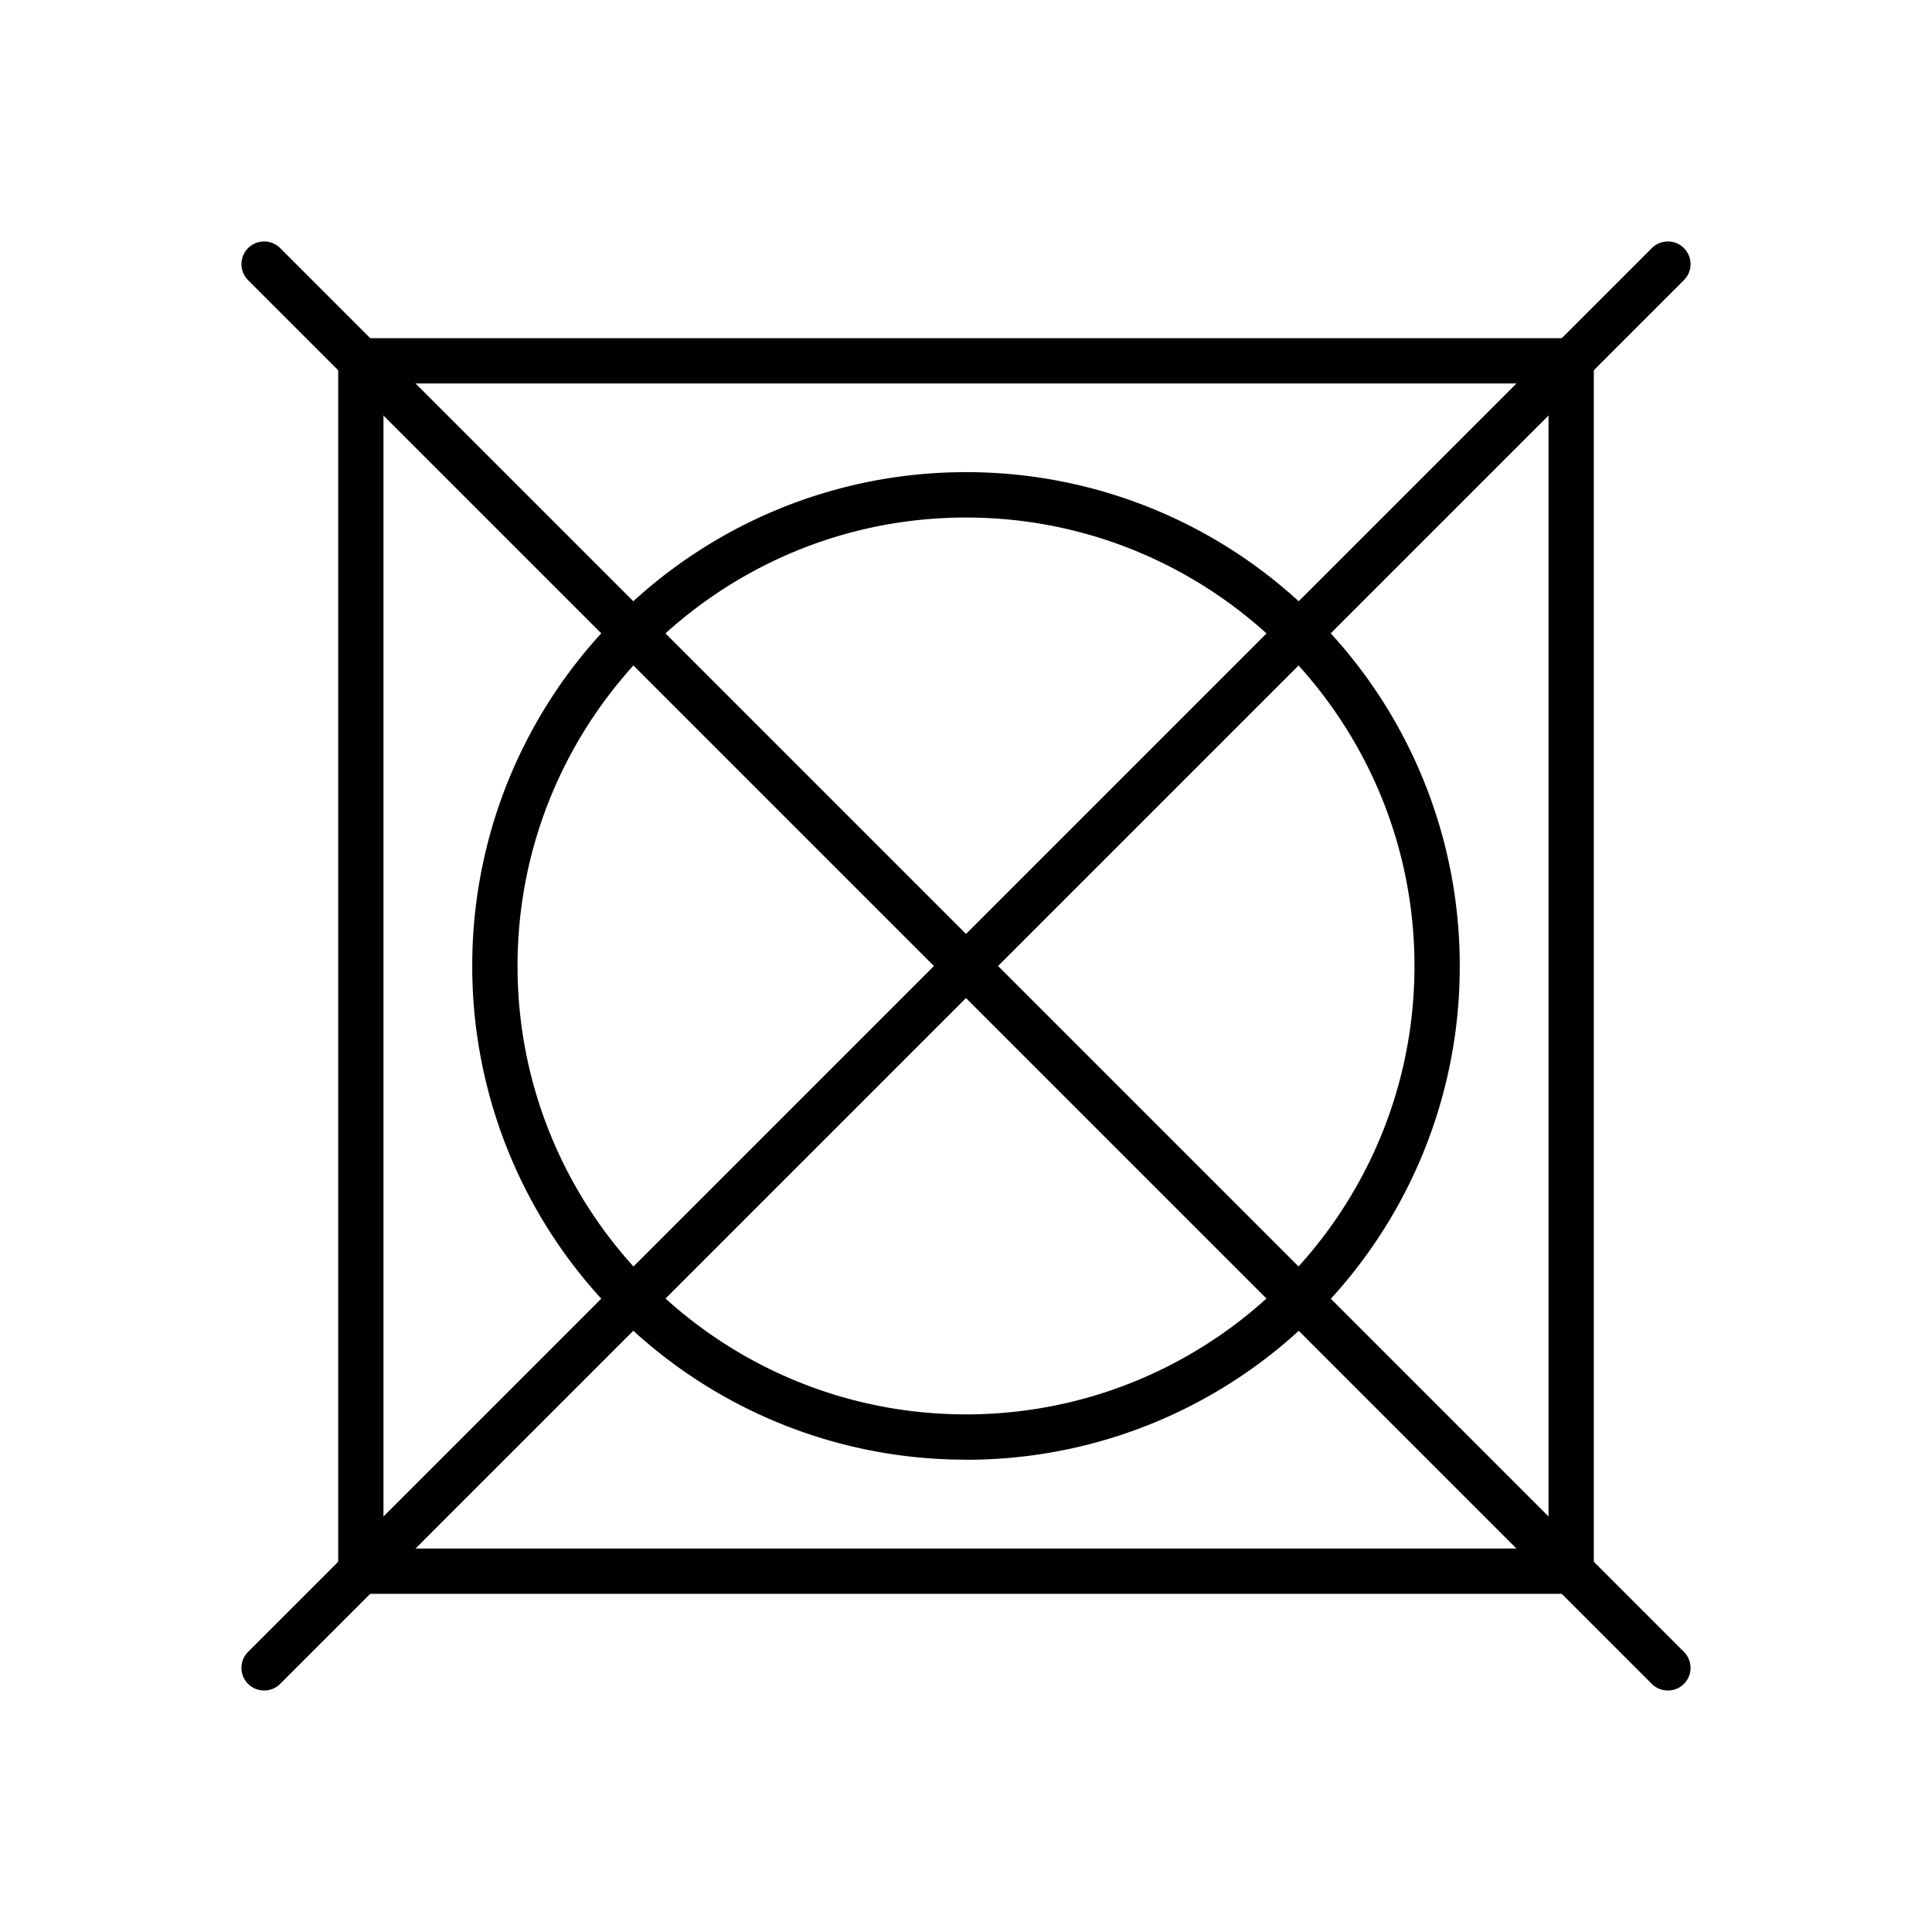
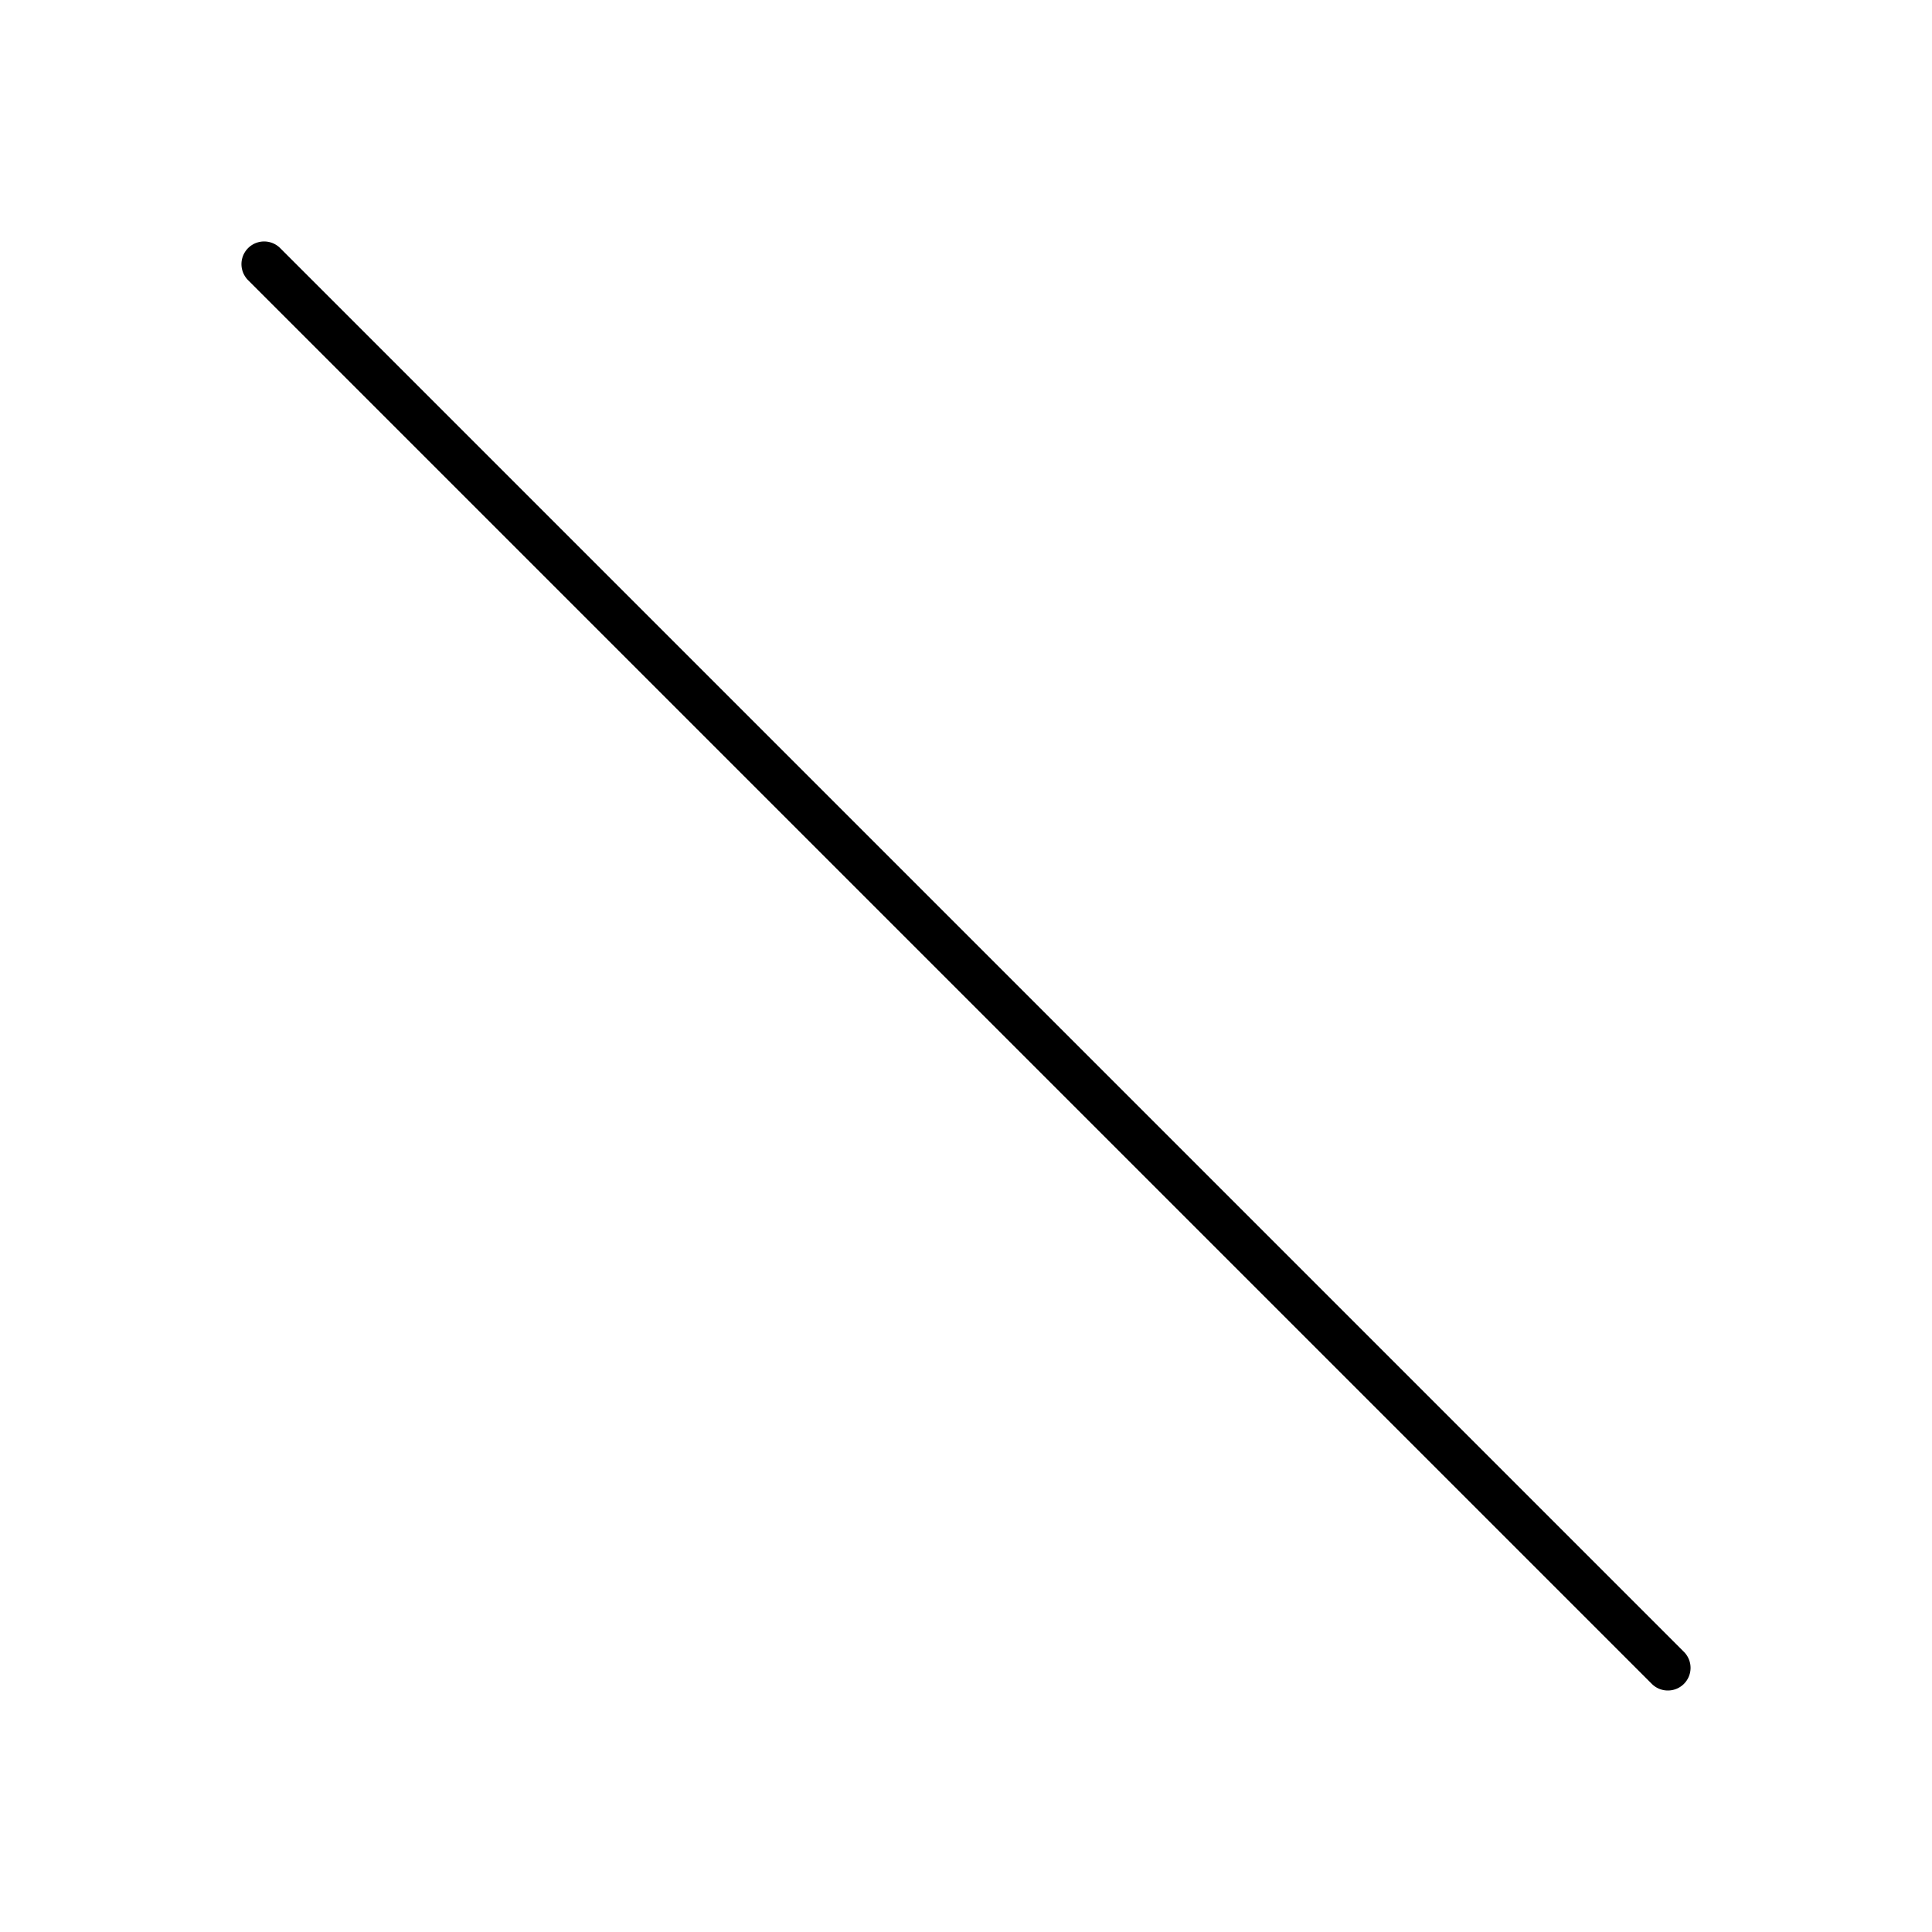
<svg xmlns="http://www.w3.org/2000/svg" viewBox="0 0 2048 2048">
-   <path d="M1665.5 1689.5h-1283a24 24 0 0 1-24-24v-1283a24 24 0 0 1 24-24h1283a24 24 0 0 1 24 24v1283a24 24 0 0 1-24 24zm-1259-48h1235v-1235h-1235z" />
-   <path d="M1024 1547.3A521.4 521.4 0 0 1 654 1394a521.7 521.7 0 0 1-153.4-370A521.4 521.4 0 0 1 654 654a521.7 521.7 0 0 1 370-153.5A521.4 521.4 0 0 1 1394 654a521.7 521.7 0 0 1 153.4 370.1 521.4 521.4 0 0 1-153.3 370 521.7 521.7 0 0 1-370.1 153.3zm0-998.7c-262.1 0-475.4 213.3-475.4 475.4S762 1499.3 1024 1499.3s475.4-213.2 475.4-475.3S1286 548.6 1024 548.6z" />
-   <path d="M280 1792a24 24 0 0 1-17-41L1751 263a24 24 0 0 1 34 34L297 1785a24 24 0 0 1-17 7z" />
  <path d="M1768 1792a24 24 0 0 1-17-7L263 297a24 24 0 0 1 34-34l1488 1488a24 24 0 0 1-17 41z" />
</svg>